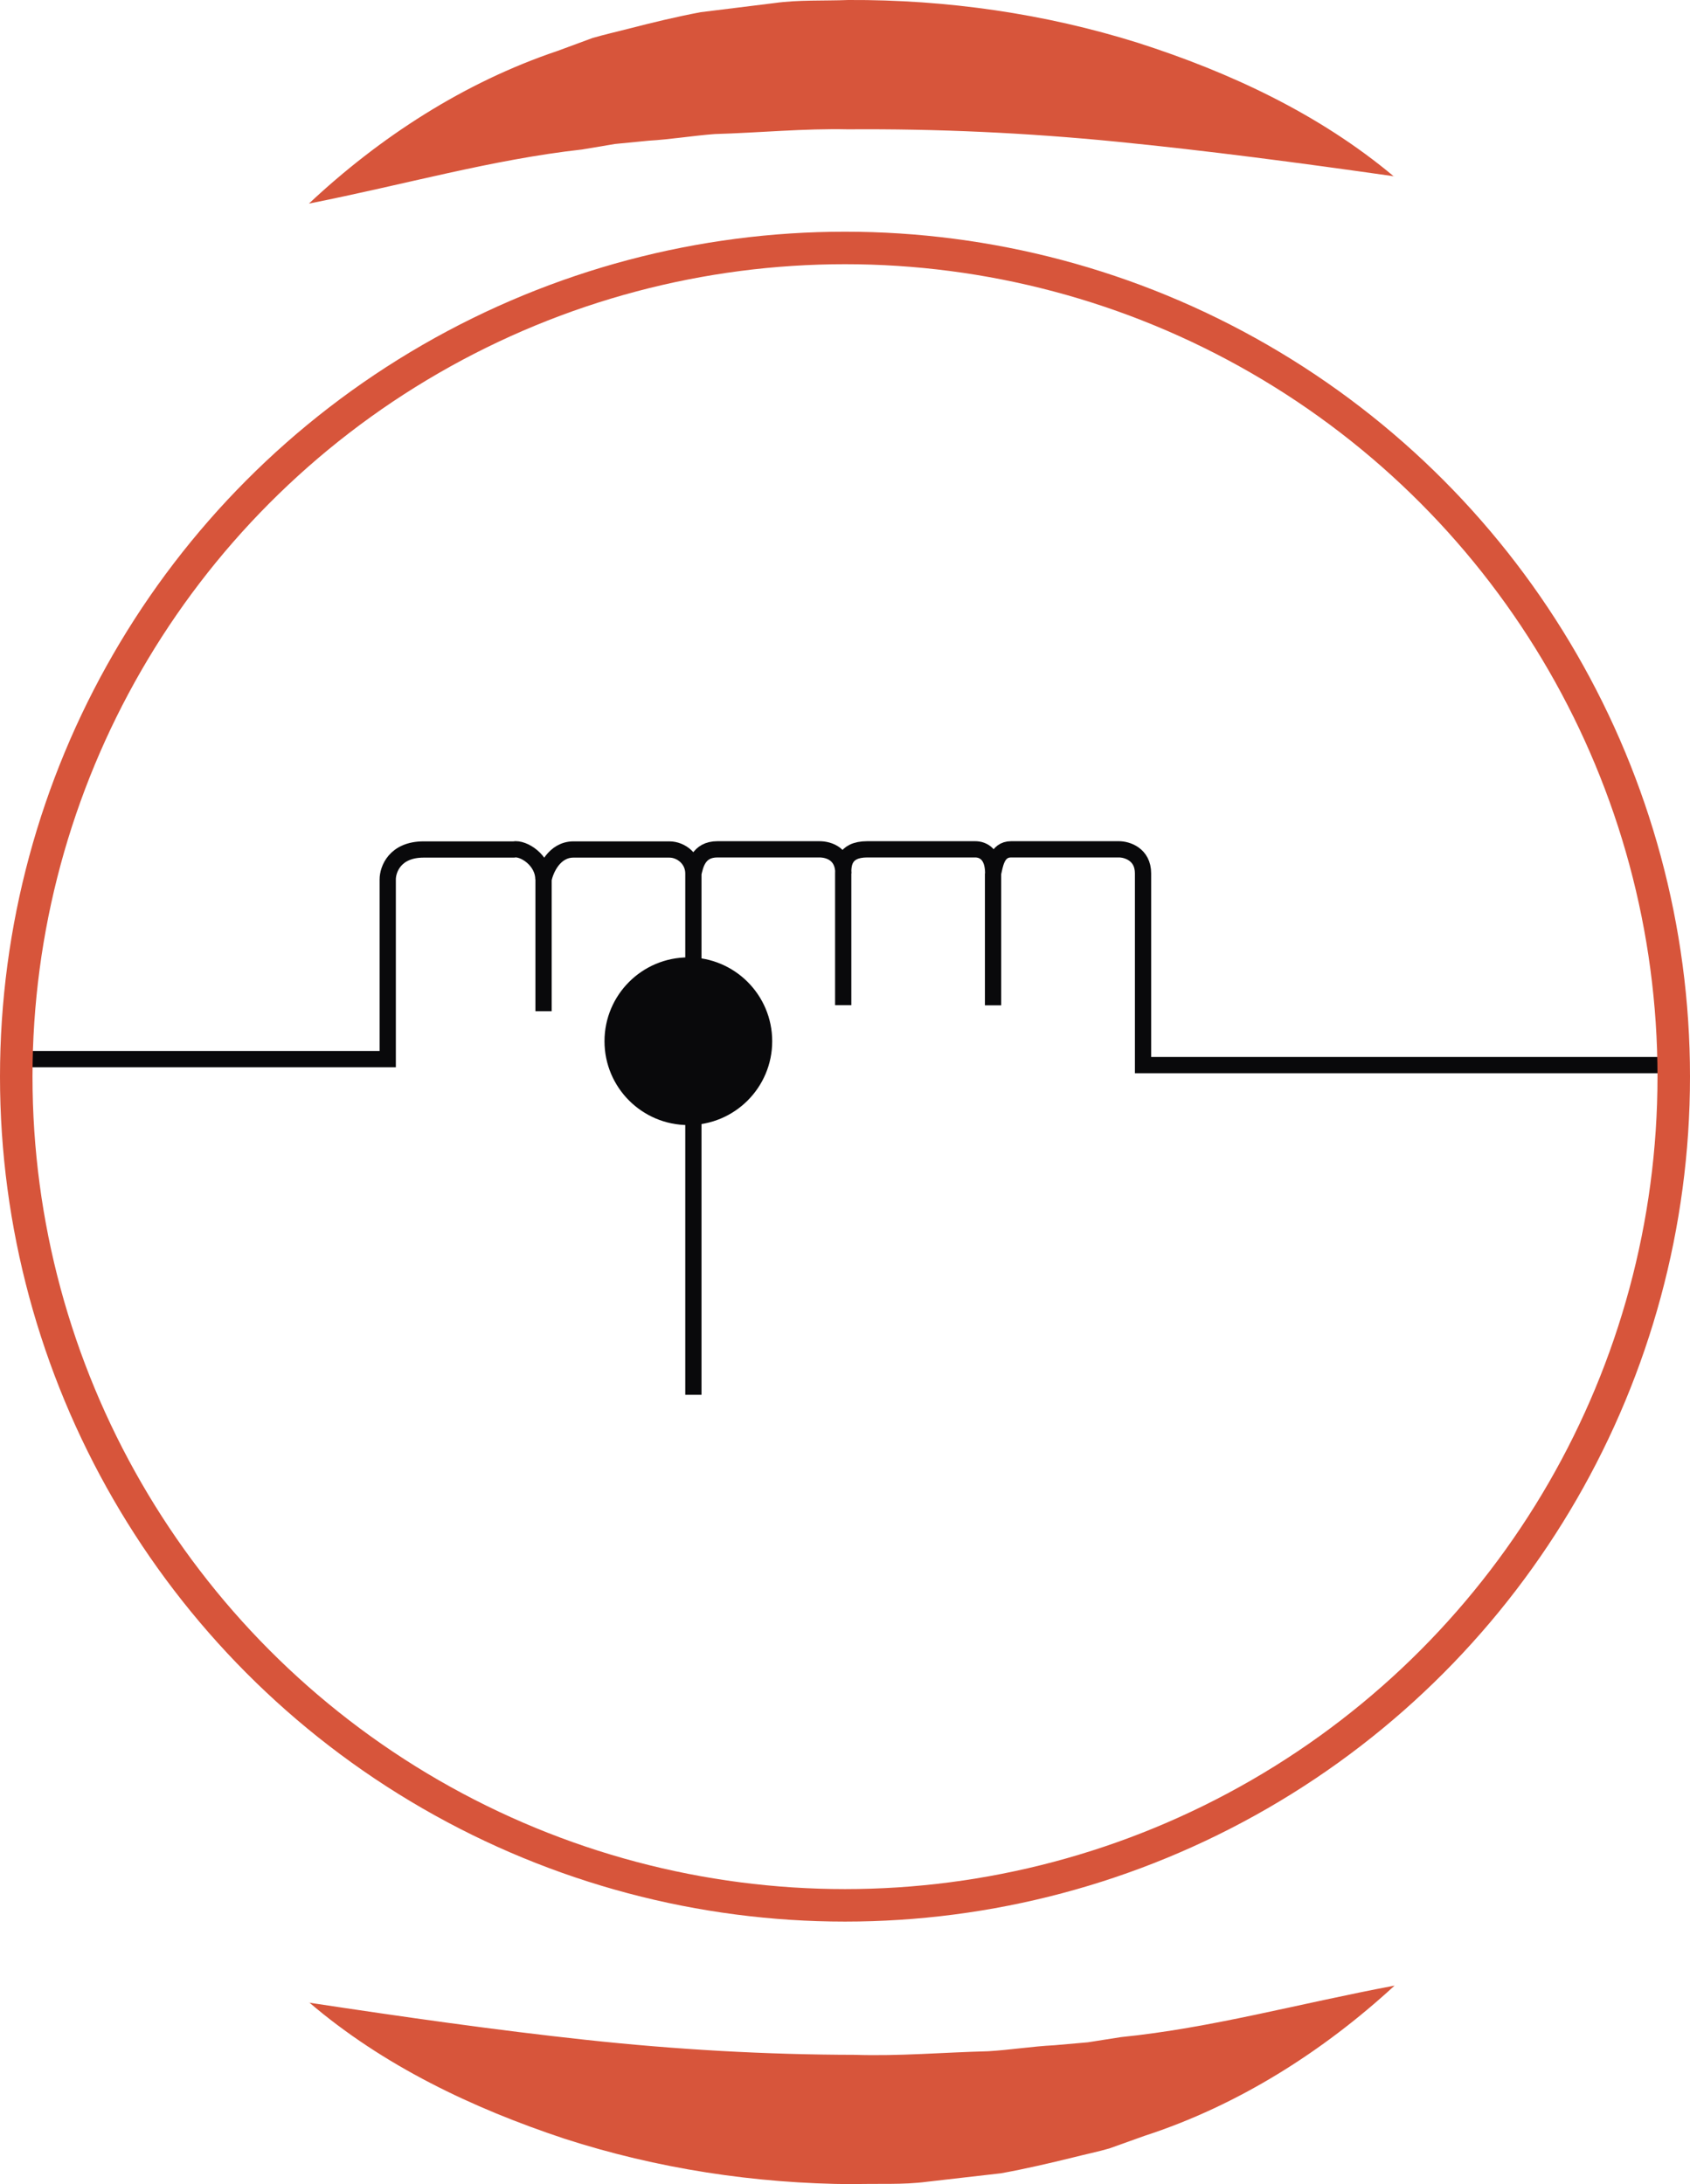
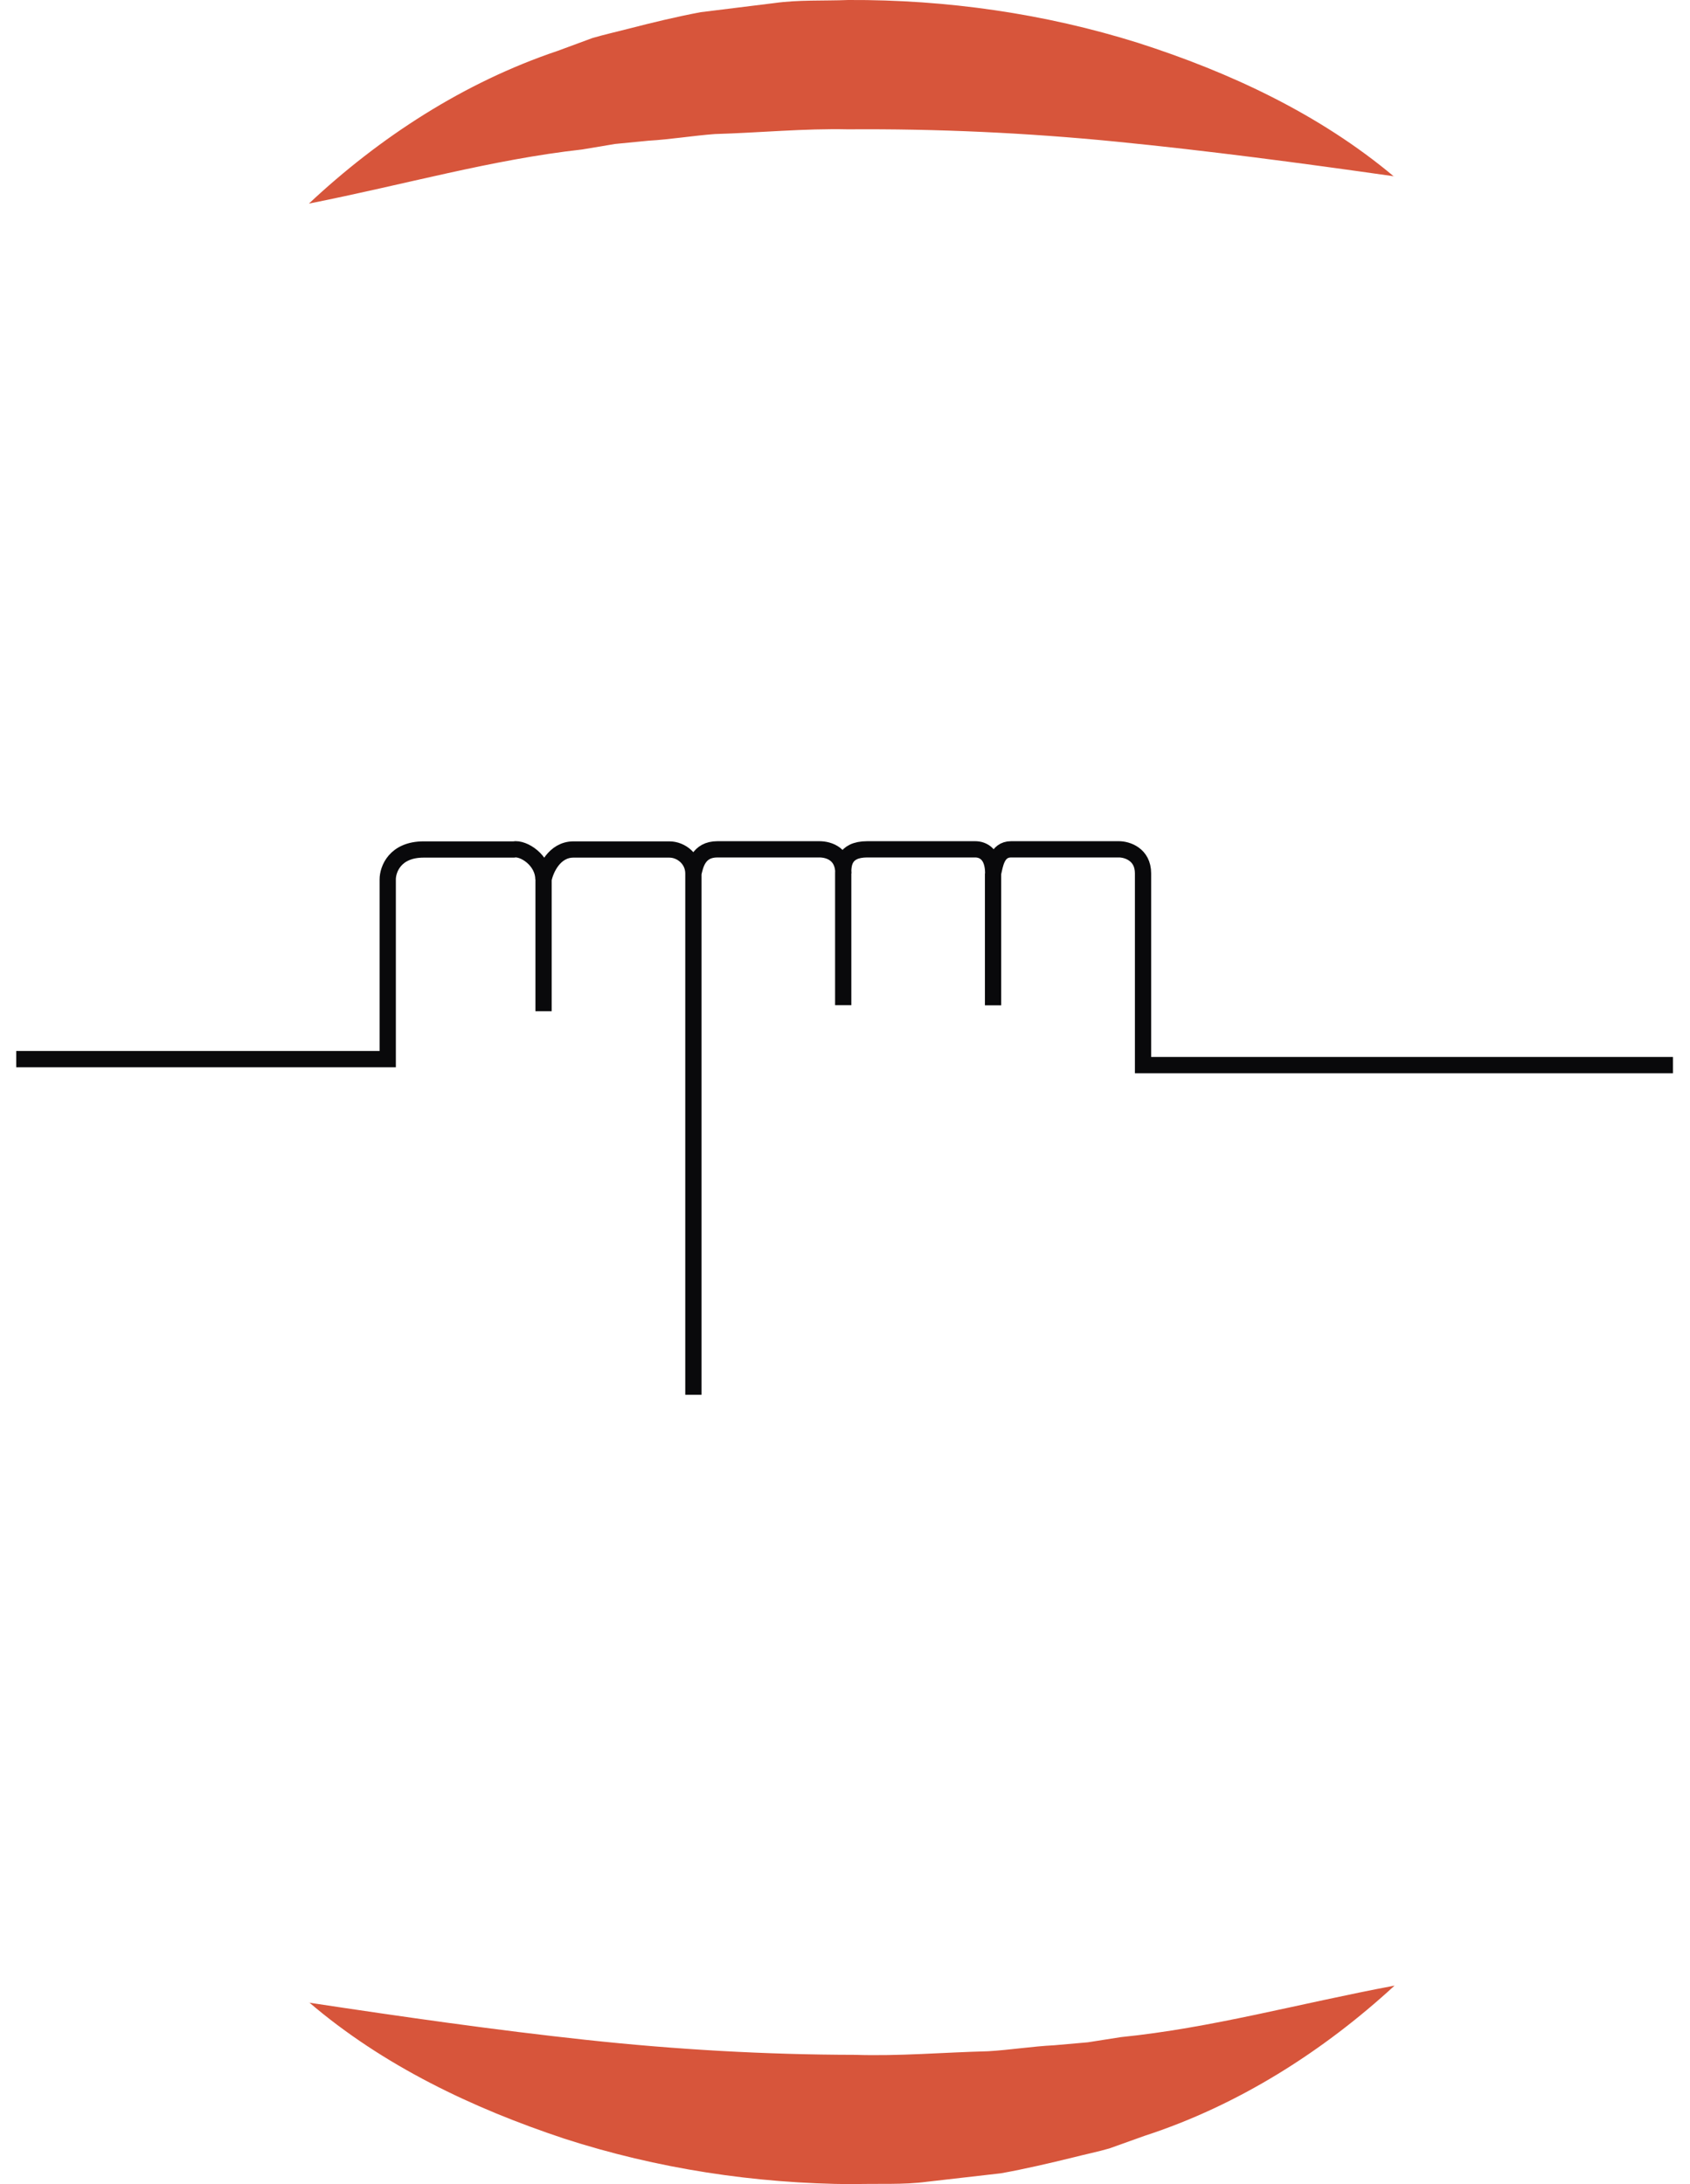
<svg xmlns="http://www.w3.org/2000/svg" id="Calque_1" data-name="Calque 1" width="104" height="134.42" viewBox="0 0 104 134.42">
  <path d="M1,65.18h22.86v-11.06c0-.61.44-1.84,2.21-1.84h5.53c.61-.12,1.84.66,1.84,1.84M33.45,54.12v8.11-8.11ZM33.45,54.12c.12-.61.66-1.84,1.84-1.84h5.9c.74,0,1.48.6,1.48,1.48M42.67,53.75v32.09-32.09ZM42.67,53.75c.12-.49.29-1.48,1.48-1.48h6.27c.61,0,1.48.3,1.48,1.48M51.89,53.75v8.11-8.11ZM51.89,53.75c0-.49,0-1.48,1.48-1.48h6.64c.49,0,1.11.3,1.11,1.48M61.11,53.75v.05M61.11,53.75c.12-.49.22-1.48,1.11-1.48h6.64c.49,0,1.48.3,1.48,1.48v11.8h32.61M61.11,53.8v8.07-8.07Z" style="fill: none; stroke: #09090b; stroke-miterlimit: 4; stroke-width: 1px;" />
-   <circle cx="42.36" cy="64.08" r="5.16" style="fill: #09090b; stroke-width: 0px;" />
-   <circle cx="52" cy="66.26" r="51" style="fill: none; stroke: #d7553b; stroke-miterlimit: 4; stroke-width: 2px;" />
  <path d="M19.02,123.25c5.89.89,11.49,1.69,17.05,2.29,5.56.6,11.04.91,16.52.92,2.74.09,5.45-.15,8.21-.22,1.36-.08,2.71-.3,4.09-.37l2.05-.18,2.04-.32c5.56-.56,10.88-2.05,16.84-3.17-4.39,4.04-9.61,7.37-15.4,9.25l-2.15.77c-.72.21-1.47.36-2.21.55-1.47.36-2.96.71-4.46.98l-4.54.52c-1.51.2-3.02.1-4.55.15-6.07-.03-12.09-.96-17.78-2.8-5.66-1.88-11.15-4.49-15.71-8.39v.02Z" style="fill: #d7553b; stroke-width: 0px;" />
  <path d="M85.79,10.85c-5.9-.84-11.51-1.58-17.07-2.13s-11.05-.8-16.53-.76c-2.74-.06-5.44.21-8.2.29-1.35.1-2.71.33-4.09.41l-2.05.2-2.03.34c-5.56.62-10.86,2.15-16.81,3.33,4.35-4.08,9.54-7.46,15.31-9.4l2.14-.79c.72-.21,1.47-.38,2.21-.57,1.47-.38,2.96-.74,4.45-1.02l4.53-.56C49.16-.02,50.67.06,52.2,0c6.07-.03,12.1.84,17.81,2.63,5.68,1.82,11.19,4.39,15.78,8.24v-.02Z" style="fill: #d7553b; stroke-width: 0px;" />
</svg>